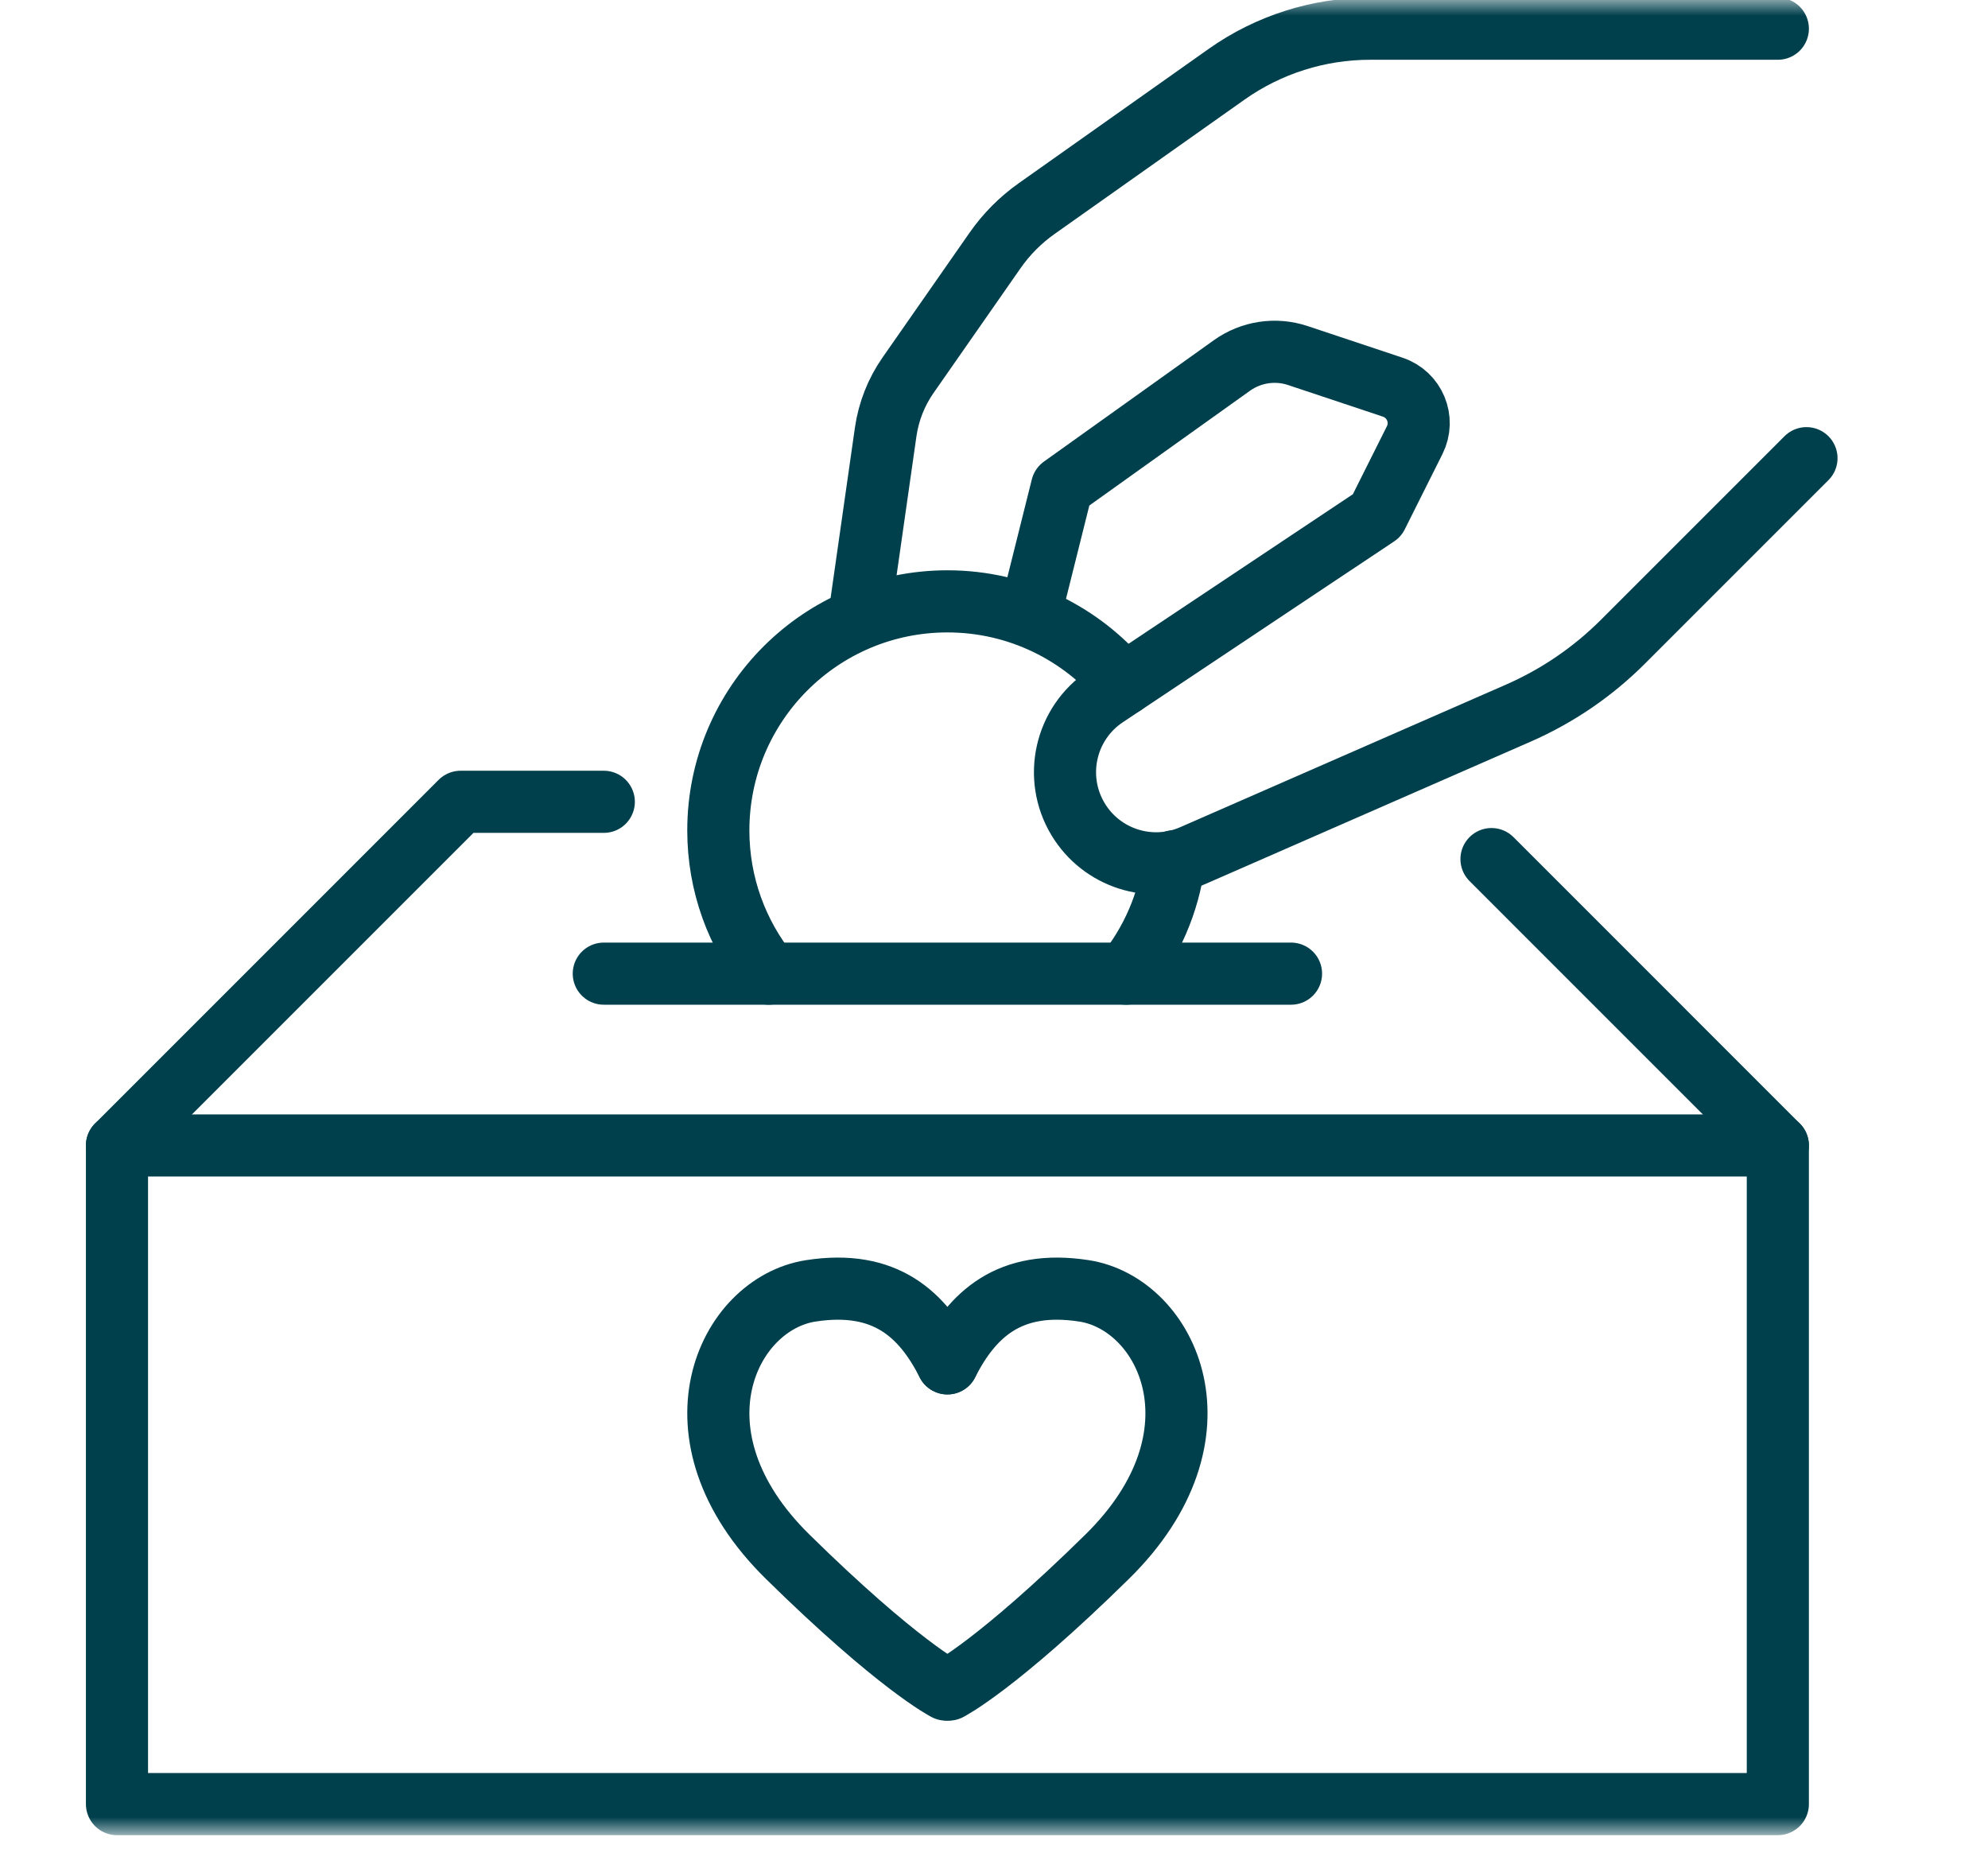
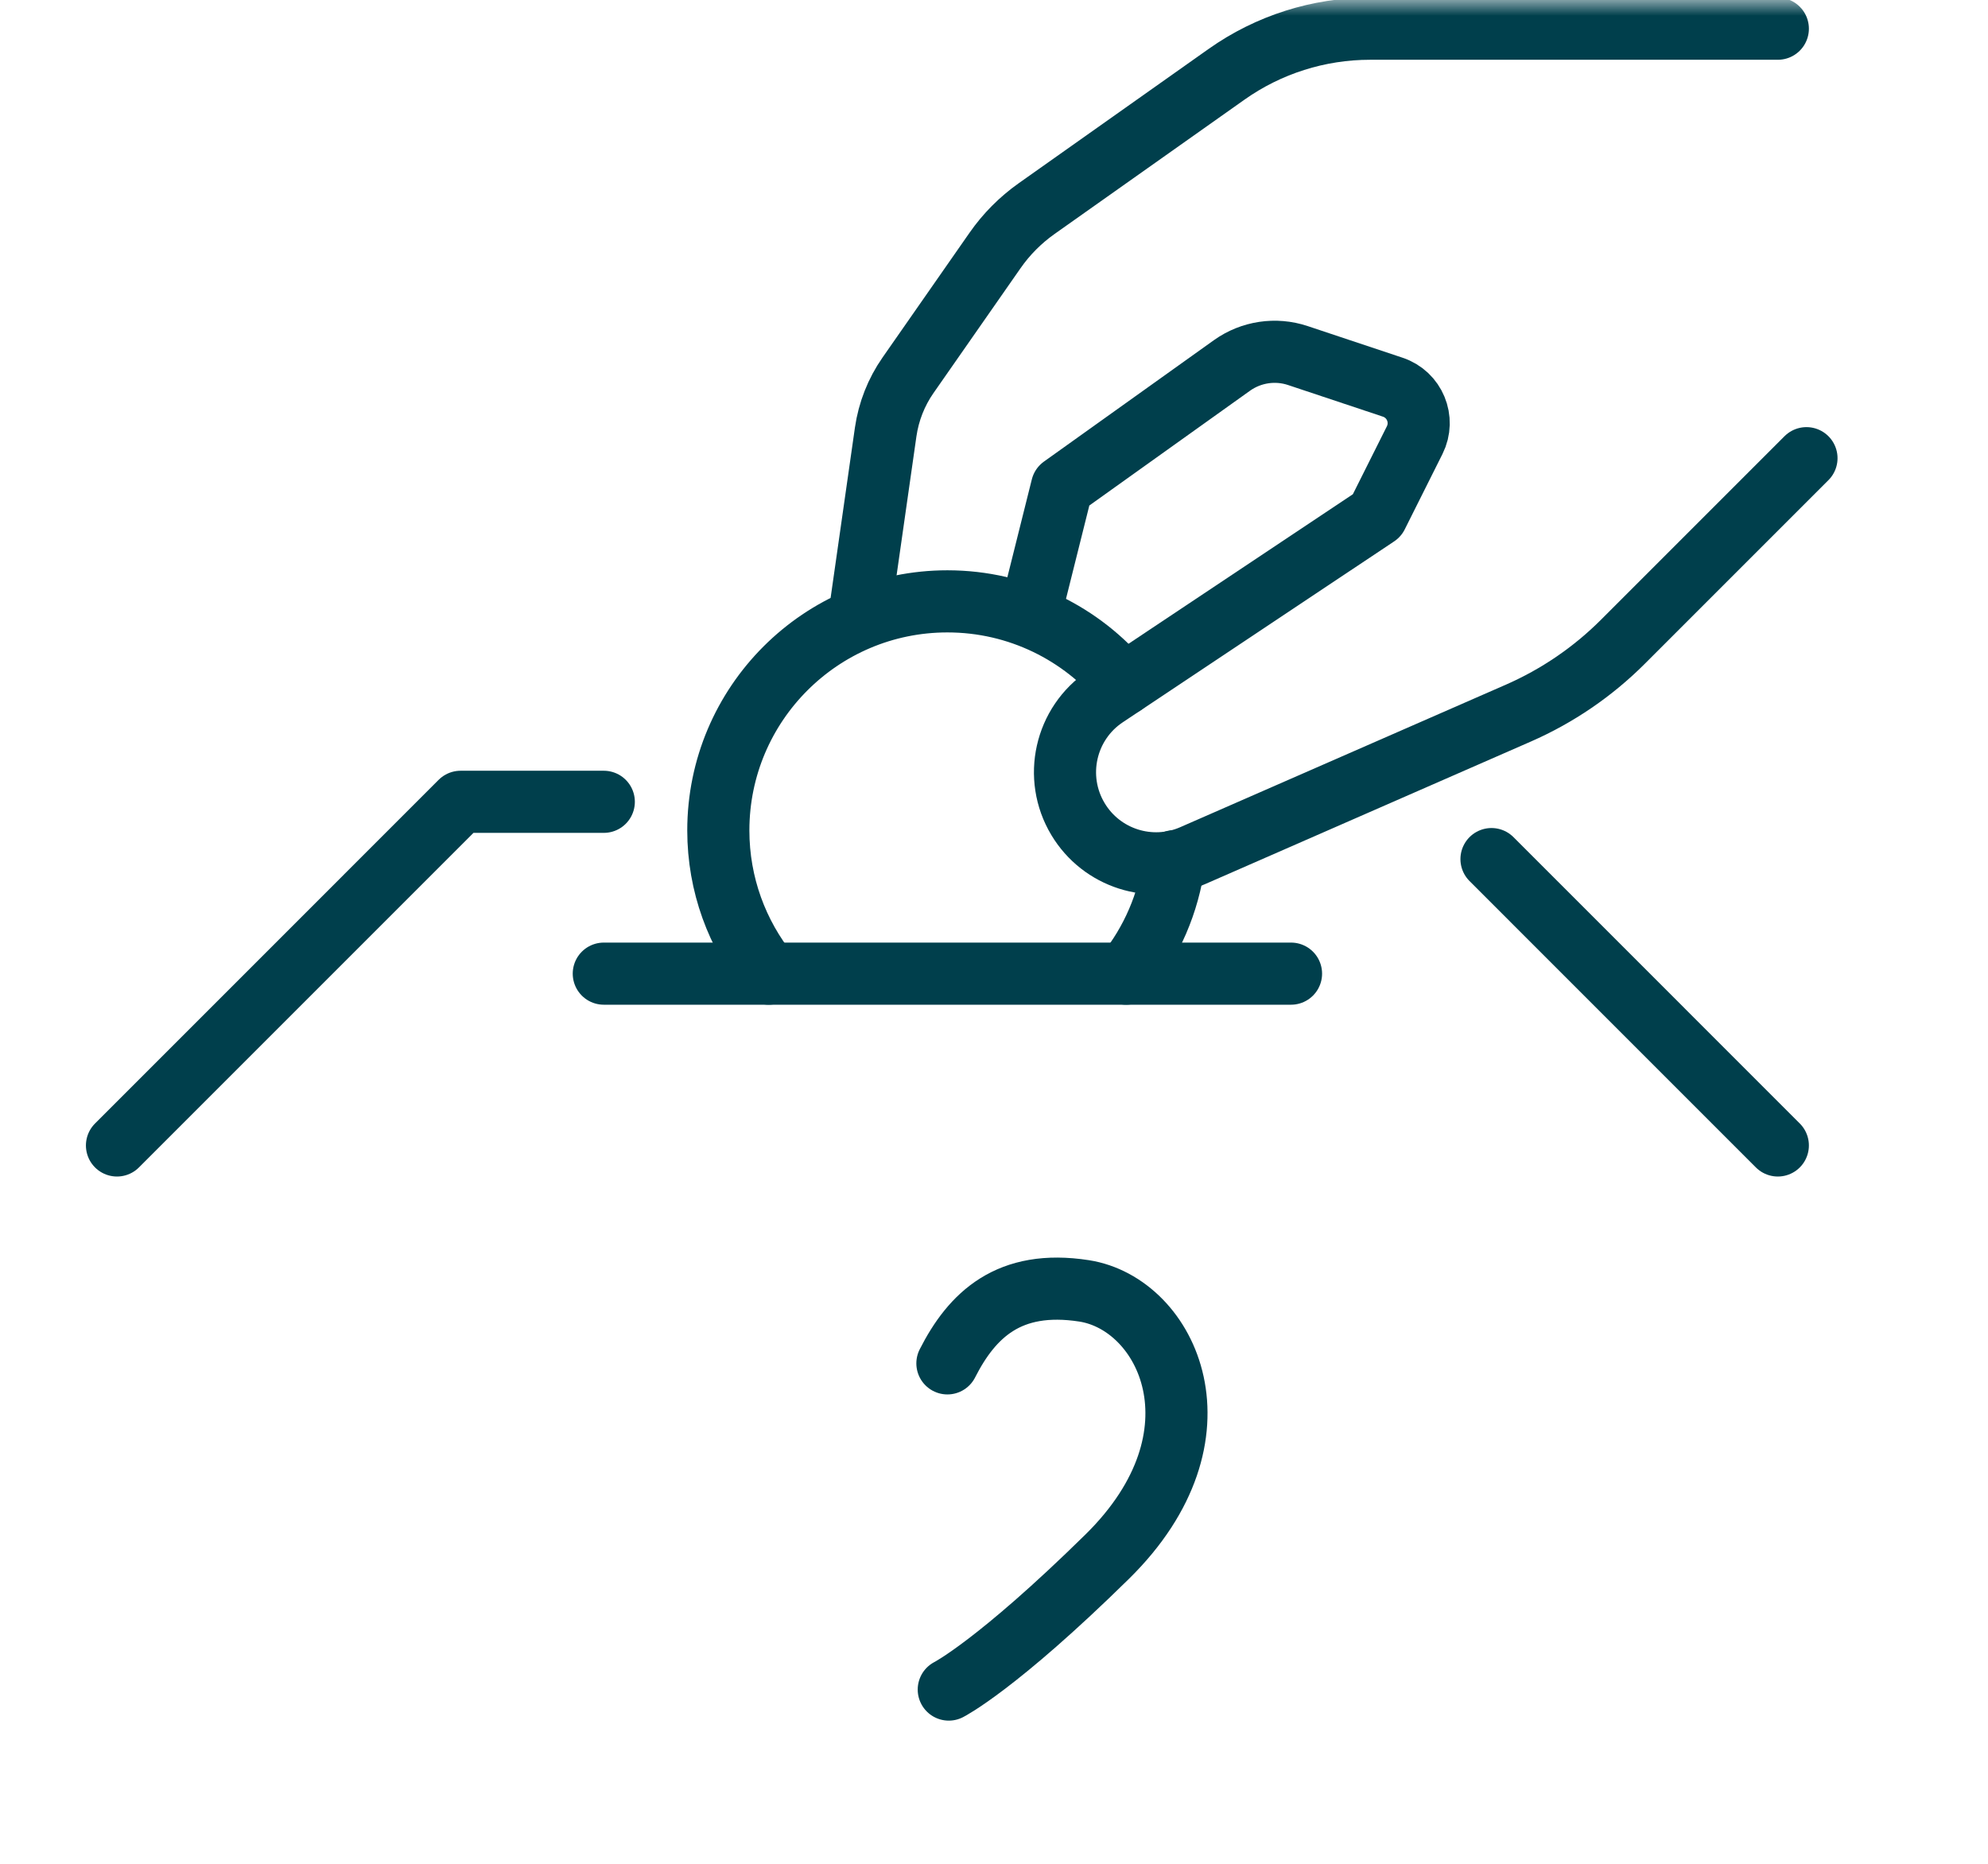
<svg xmlns="http://www.w3.org/2000/svg" width="64" height="60" viewBox="0 0 64 60" fill="none">
  <mask id="mask0_2185_9407" style="mask-type:luminance" maskUnits="userSpaceOnUse" x="1" y="0" width="59" height="59">
    <path d="M60 0H1V59H60V0Z" fill="white" />
  </mask>
  <g mask="url(#mask0_2185_9407)">
-     <path d="M30.5 43.89C29.71 42.335 28.52 41.18 26.1 41.556C23.411 41.975 21.38 46.204 25.356 50.113C28.917 53.614 30.456 54.391 30.456 54.391" stroke="#003F4C" stroke-width="2" stroke-linecap="round" stroke-linejoin="round" />
    <path d="M30.5 43.89C31.291 42.335 32.477 41.18 34.9 41.556C37.589 41.975 39.62 46.204 35.644 50.113C32.083 53.614 30.544 54.391 30.544 54.391" stroke="#003F4C" stroke-width="2" stroke-linecap="round" stroke-linejoin="round" />
-     <path d="M57.234 36.875H3.766V58.078H57.234V36.875Z" stroke="#003F4C" stroke-width="2" stroke-linecap="round" stroke-linejoin="round" />
    <path d="M19.438 31.344H41.562" stroke="#003F4C" stroke-width="2" stroke-linecap="round" stroke-linejoin="round" />
    <path d="M3.766 36.875L14.828 25.812H19.438" stroke="#003F4C" stroke-width="2" stroke-linecap="round" stroke-linejoin="round" />
    <path d="M58.156 14.75L52.249 20.657C51.279 21.627 50.138 22.406 48.88 22.957L38.394 27.546C37.043 28.138 35.462 27.633 34.704 26.368C33.899 25.027 34.289 23.287 35.591 22.42L44.328 16.596L45.543 14.169C45.875 13.503 45.543 12.699 44.835 12.464L41.779 11.445C41.065 11.208 40.279 11.325 39.663 11.763L34.188 15.674L33.266 19.362" stroke="#003F4C" stroke-width="2" stroke-linecap="round" stroke-linejoin="round" />
    <path d="M27.734 19.36L28.513 13.904C28.608 13.25 28.852 12.625 29.232 12.081L32.033 8.064C32.397 7.541 32.849 7.087 33.369 6.718L39.486 2.392C40.837 1.436 42.452 0.924 44.107 0.924H57.234" stroke="#003F4C" stroke-width="2" stroke-linecap="round" stroke-linejoin="round" />
    <path d="M57.234 36.875L48.016 27.656" stroke="#003F4C" stroke-width="2" stroke-linecap="round" stroke-linejoin="round" />
    <path d="M36.176 22.028C34.824 20.399 32.784 19.359 30.5 19.359C26.428 19.359 23.125 22.662 23.125 26.734C23.125 28.479 23.733 30.081 24.747 31.344" stroke="#003F4C" stroke-width="2" stroke-linecap="round" stroke-linejoin="round" />
    <path d="M37.801 27.725C37.619 29.083 37.071 30.325 36.253 31.344" stroke="#003F4C" stroke-width="2" stroke-linecap="round" stroke-linejoin="round" />
  </g>
</svg>